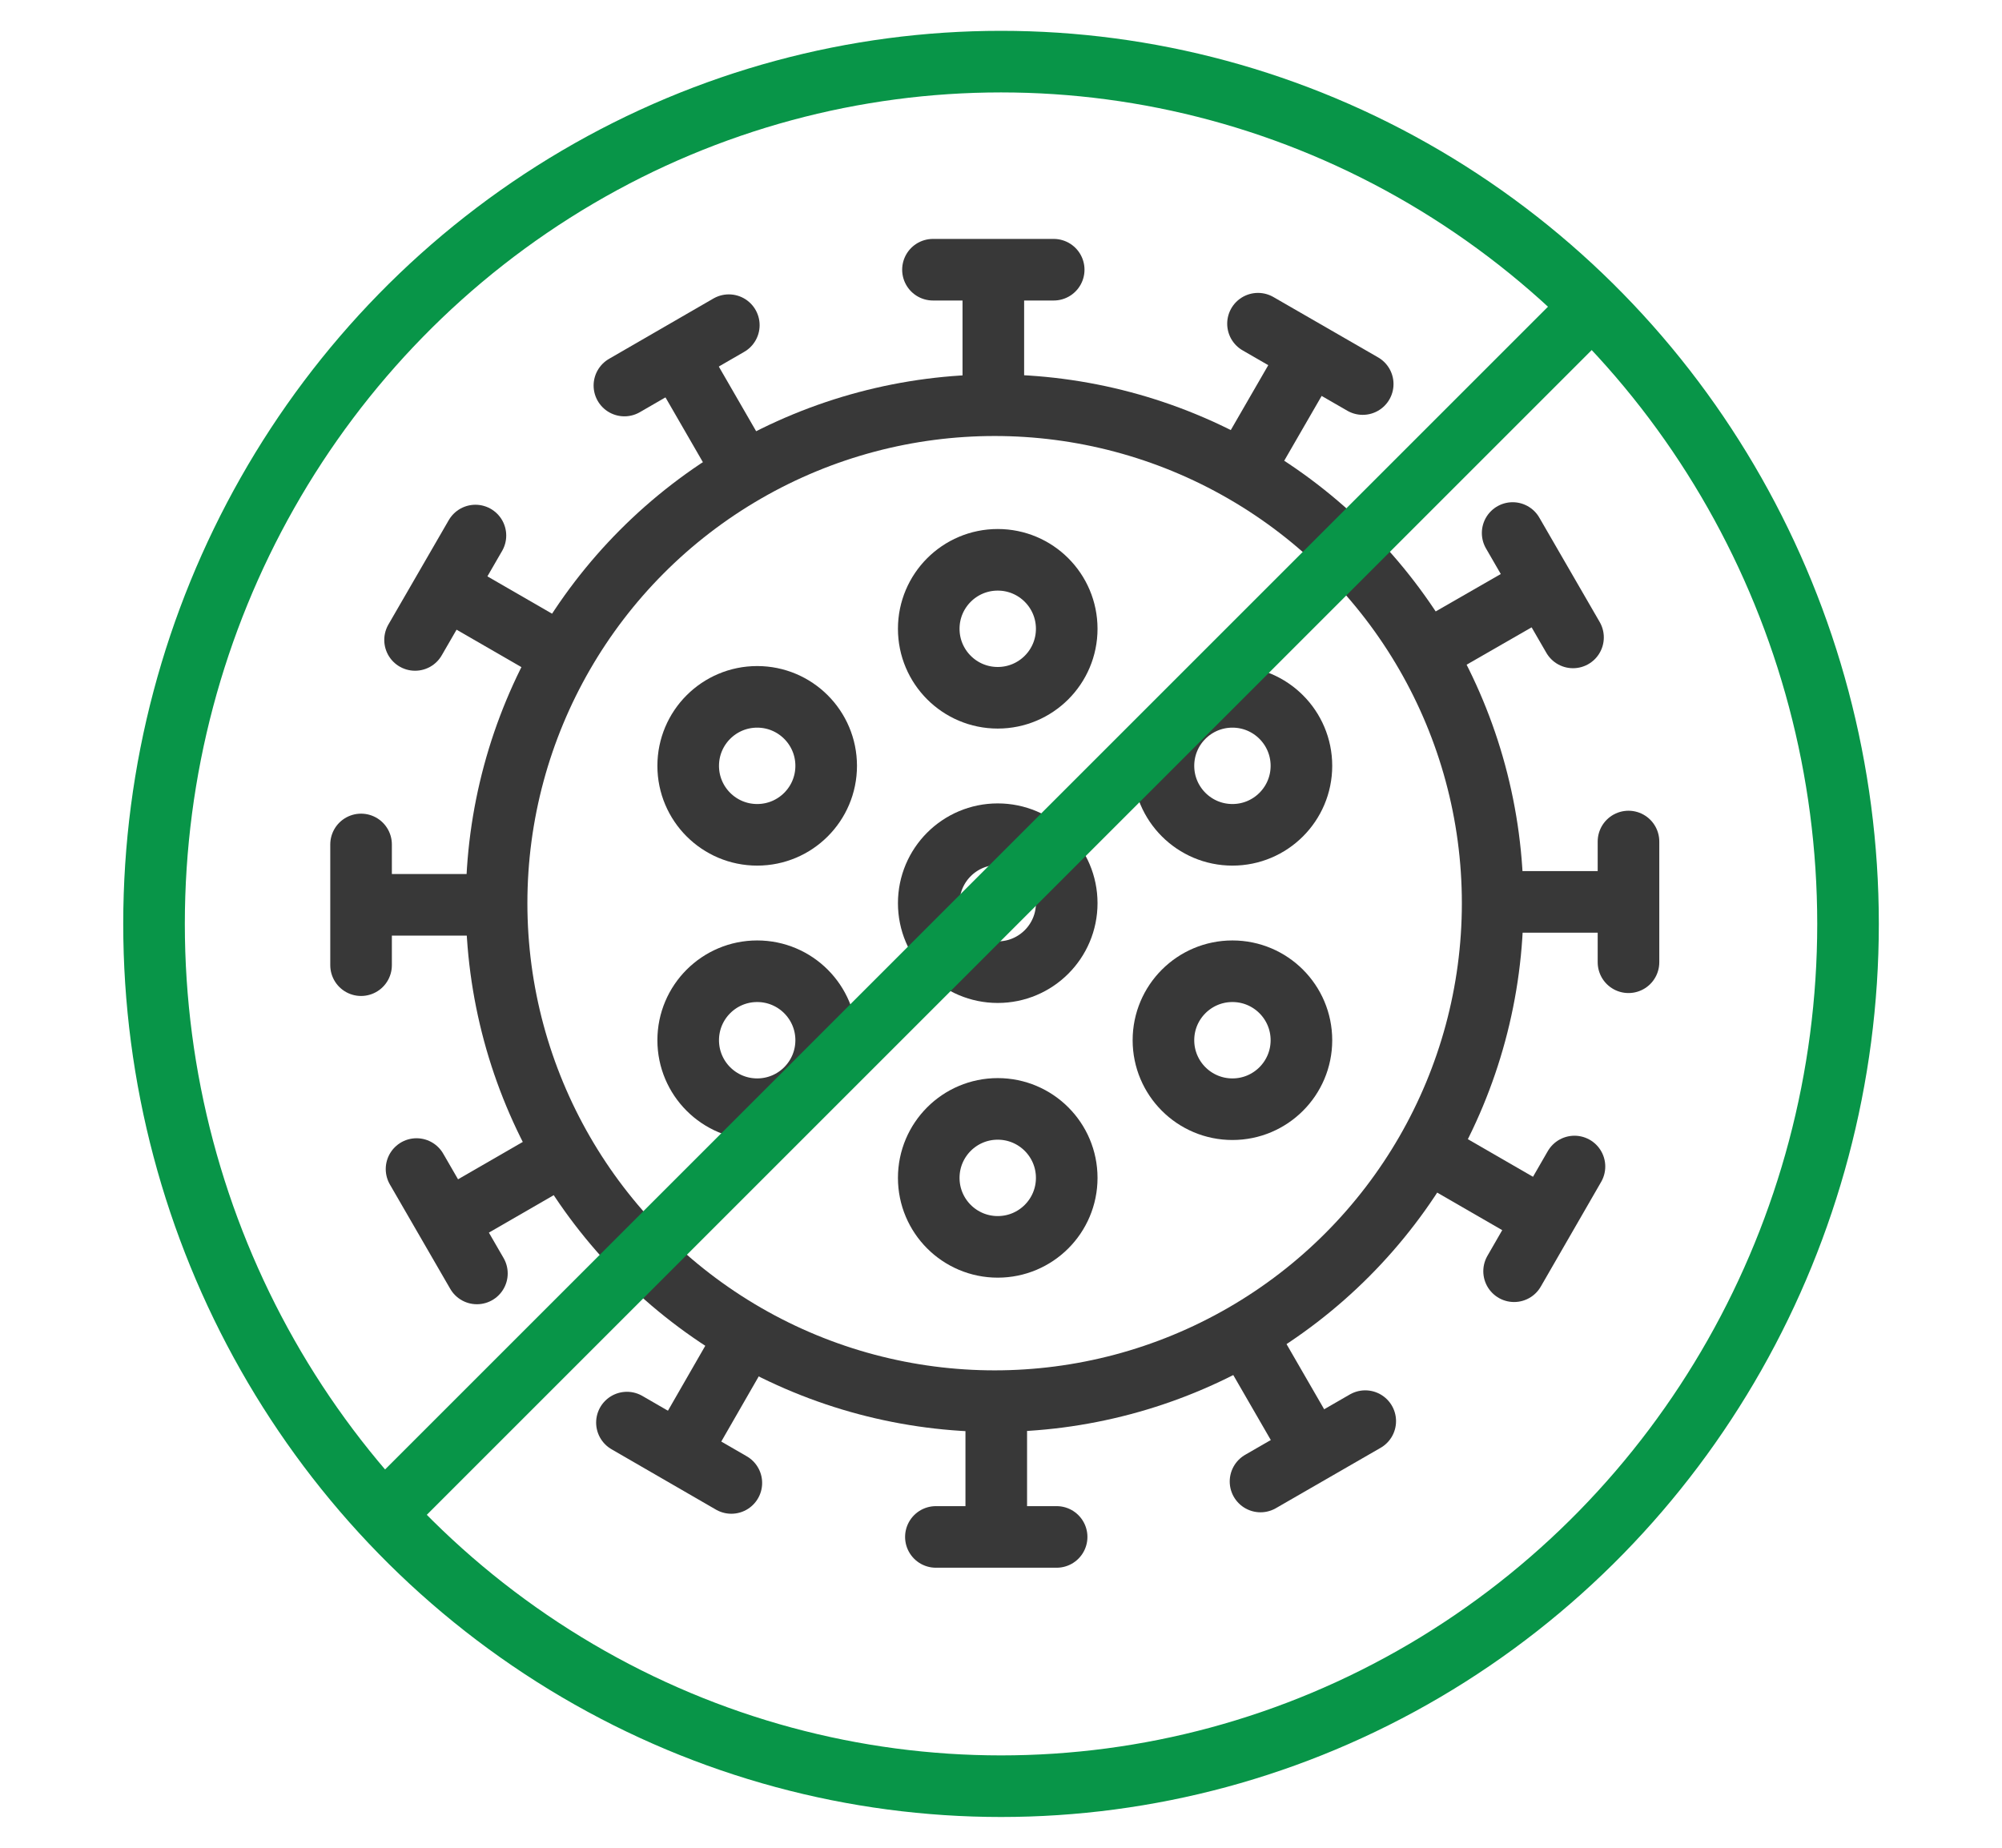
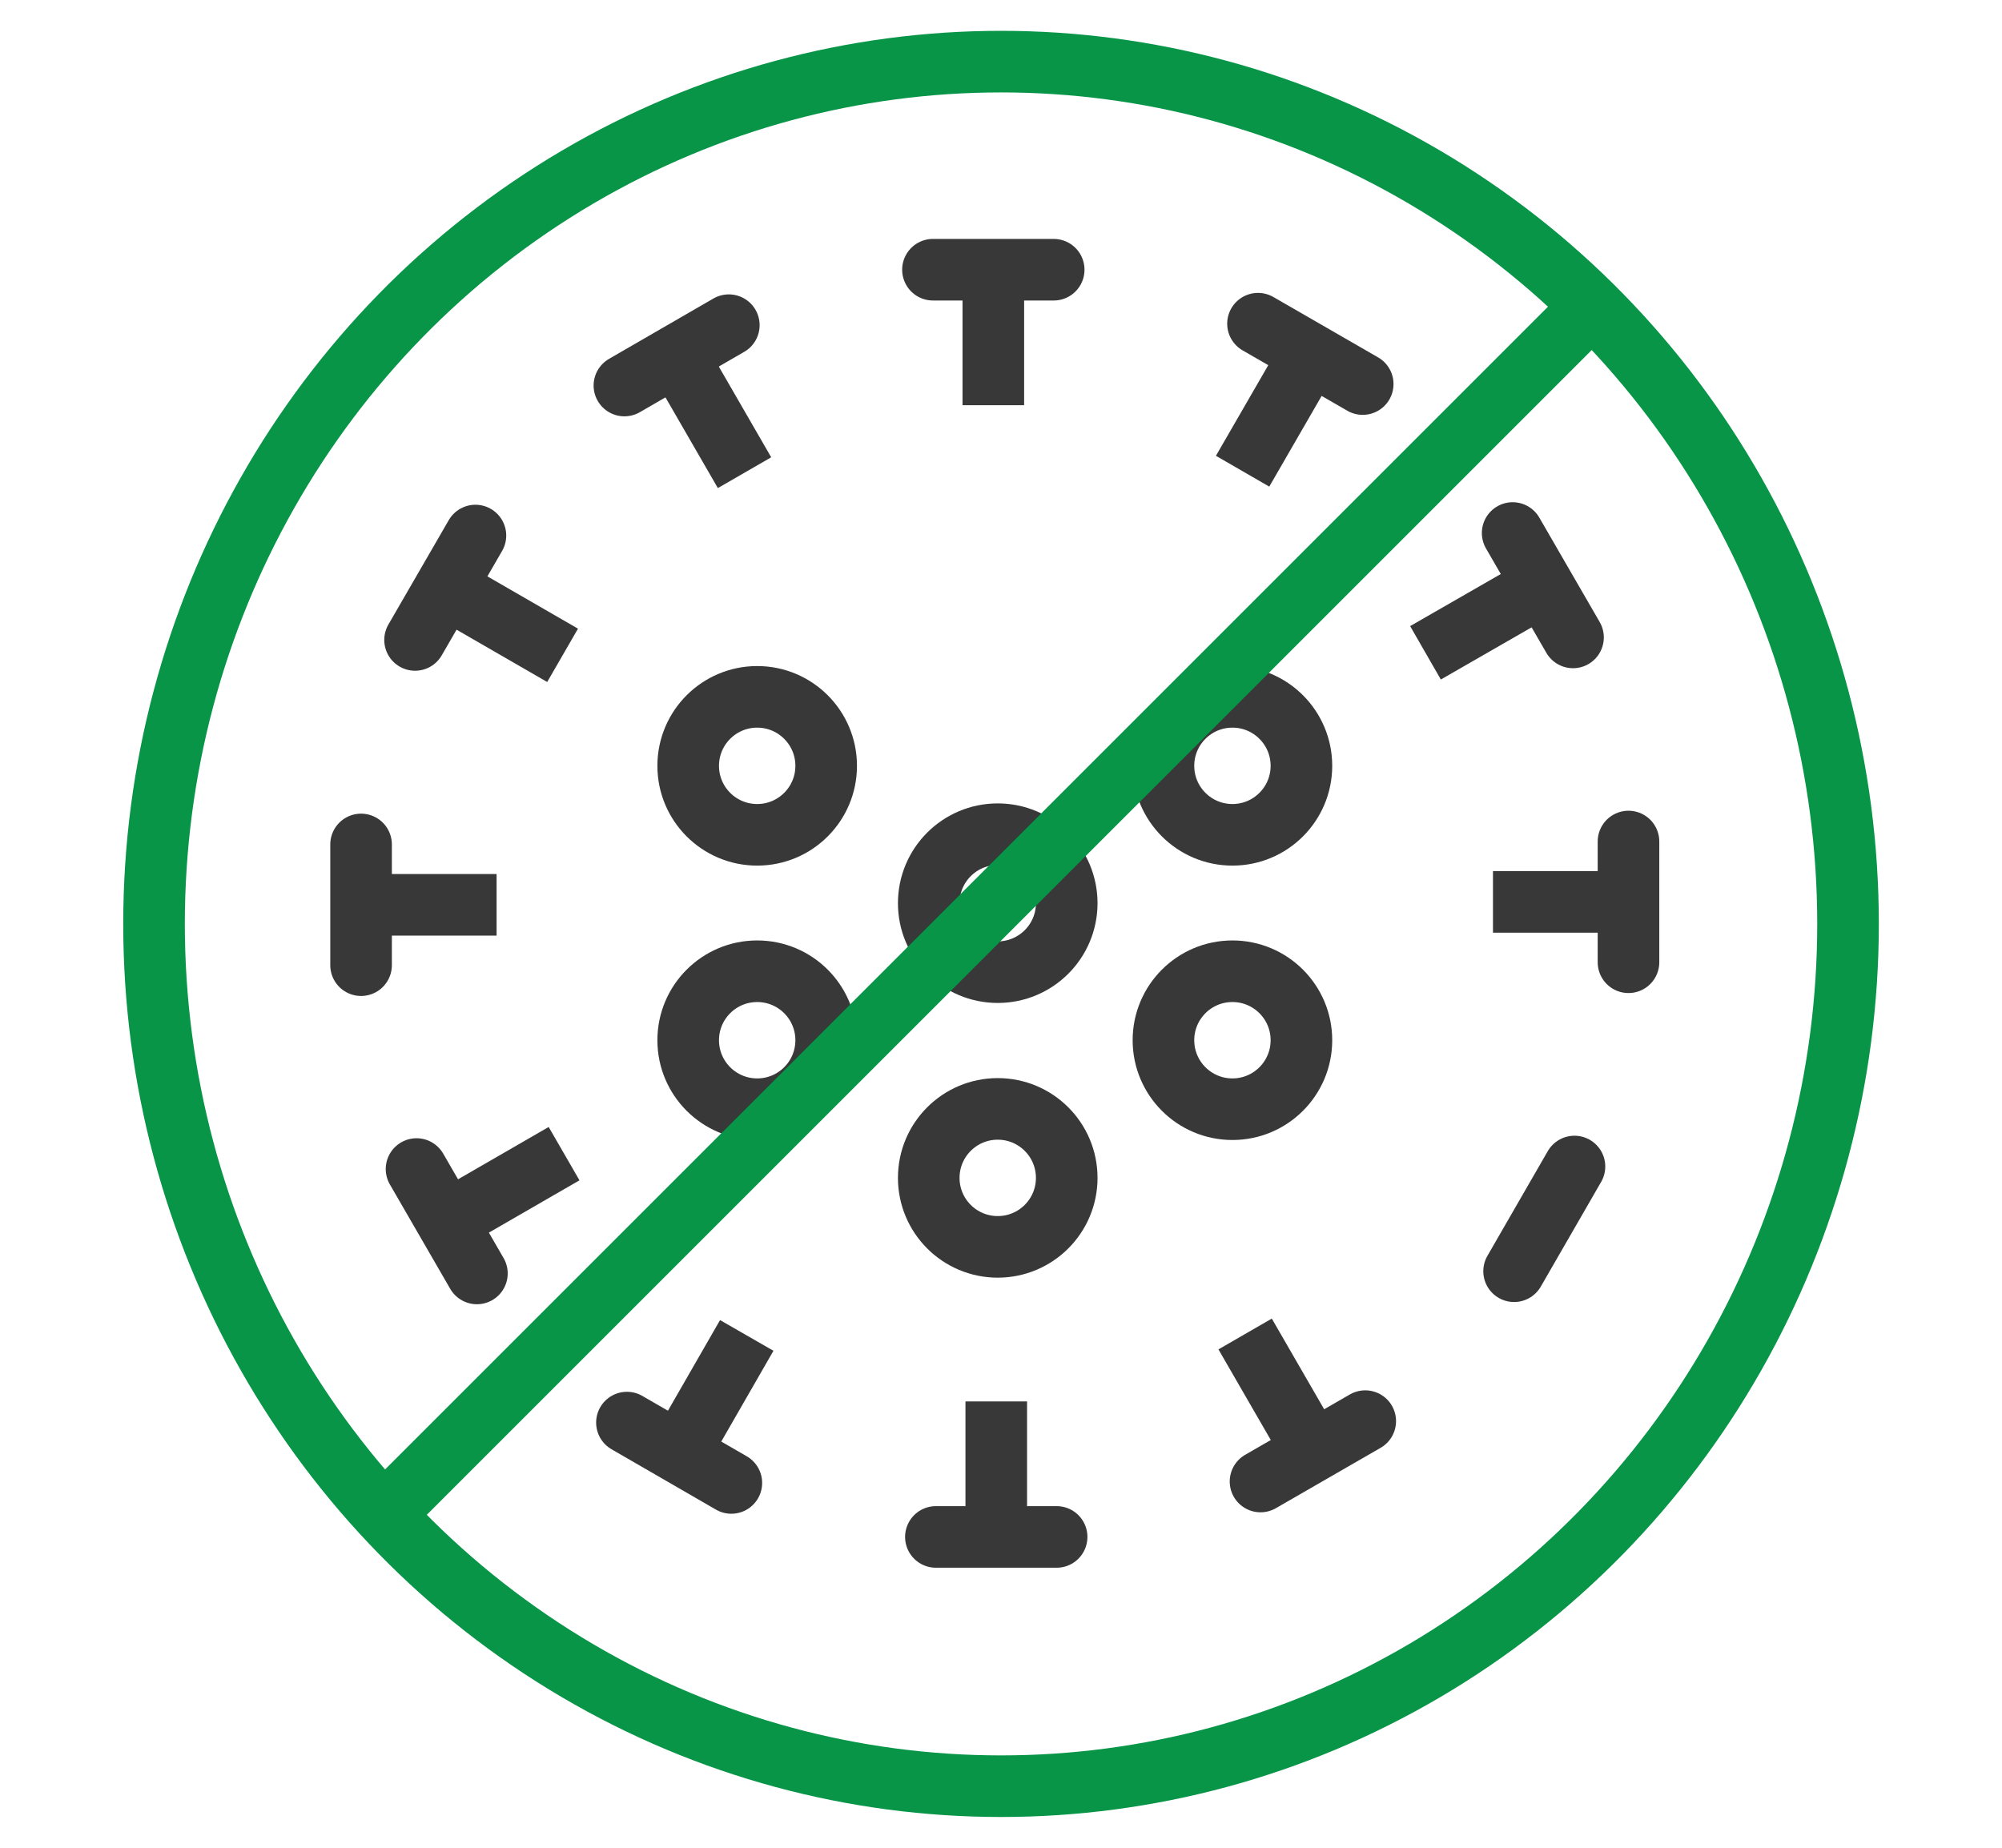
<svg xmlns="http://www.w3.org/2000/svg" version="1.1" id="레이어_1" x="0px" y="0px" viewBox="0 0 65 60" style="enable-background:new 0 0 65 60;" xml:space="preserve">
  <style type="text/css">
	.st0{fill:none;stroke:#383838;stroke-width:2;stroke-miterlimit:10;}
	.st1{fill:none;stroke:#383838;stroke-width:2;stroke-linecap:round;stroke-miterlimit:10;}
	.st2{fill:none;stroke:#089548;stroke-width:2;stroke-miterlimit:10;}
</style>
  <g id="icon-mprudct6" transform="translate(0.851 1.081)">
    <g id="그룹_345" transform="translate(6.872 6.677)">
-       <circle id="타원_25" class="st0" cx="24.57" cy="21.57" r="16.17" />
      <g id="그룹_331" transform="translate(10.621 9.42)">
-         <circle id="타원_26" class="st0" cx="14.05" cy="3.24" r="2.24" />
        <circle id="타원_27" class="st0" cx="6.24" cy="7.69" r="2.24" />
        <circle id="타원_28" class="st0" cx="6.24" cy="16.6" r="2.24" />
        <circle id="타원_29" class="st0" cx="14.05" cy="12.15" r="2.24" />
        <circle id="타원_30" class="st0" cx="21.67" cy="7.69" r="2.24" />
        <circle id="타원_31" class="st0" cx="21.67" cy="16.6" r="2.24" />
        <circle id="타원_32" class="st0" cx="14.05" cy="21.07" r="2.24" />
      </g>
      <g id="그룹_344">
        <g id="그룹_332" transform="translate(18.568)">
          <line id="선_49" class="st0" x1="5.96" y1="1" x2="5.96" y2="5.4" />
          <line id="선_50" class="st1" x1="4" y1="1" x2="7.92" y2="1" />
        </g>
        <g id="그룹_333" transform="translate(8.55 1.801)">
          <line id="선_51" class="st0" x1="5.7" y1="1.98" x2="7.9" y2="5.79" />
          <line id="선_52" class="st1" x1="4" y1="2.96" x2="7.39" y2="1" />
        </g>
        <g id="그룹_334" transform="translate(1.753 8.632)">
          <line id="선_53" class="st0" x1="4.98" y1="2.69" x2="8.79" y2="4.89" />
          <line id="선_54" class="st1" x1="4" y1="4.39" x2="5.96" y2="1" />
        </g>
        <g id="그룹_335" transform="translate(0 18.663)">
          <line id="선_55" class="st0" x1="4" y1="2.96" x2="8.4" y2="2.96" />
          <line id="선_56" class="st1" x1="4" y1="4.92" x2="4" y2="1" />
        </g>
        <g id="그룹_336" transform="translate(1.801 28.703)">
          <line id="선_57" class="st0" x1="4.98" y1="3.2" x2="8.79" y2="1" />
          <line id="선_58" class="st1" x1="5.96" y1="4.89" x2="4" y2="1.5" />
        </g>
        <g id="그룹_337" transform="translate(8.632 34.606)">
          <line id="선_59" class="st0" x1="5.7" y1="4.81" x2="7.89" y2="1" />
          <line id="선_60" class="st1" x1="7.39" y1="5.79" x2="4" y2="3.83" />
        </g>
        <g id="그룹_338" transform="translate(18.663 36.749)">
          <line id="선_61" class="st0" x1="5.96" y1="5.4" x2="5.96" y2="1" />
          <line id="선_62" class="st1" x1="7.92" y1="5.4" x2="4" y2="5.4" />
        </g>
        <g id="그룹_339" transform="translate(28.703 34.559)">
          <line id="선_63" class="st0" x1="6.2" y1="4.81" x2="4" y2="1" />
          <line id="선_64" class="st1" x1="7.9" y1="3.83" x2="4.5" y2="5.79" />
        </g>
        <g id="그룹_340" transform="translate(34.606 28.621)">
-           <line id="선_65" class="st0" x1="7.81" y1="3.2" x2="4" y2="1" />
          <line id="선_66" class="st1" x1="8.79" y1="1.5" x2="6.83" y2="4.9" />
        </g>
        <g id="그룹_341" transform="translate(36.75 18.568)">
          <line id="선_67" class="st0" x1="8.4" y1="2.96" x2="4" y2="2.96" />
          <line id="선_68" class="st1" x1="8.4" y1="1" x2="8.4" y2="4.92" />
        </g>
        <g id="그룹_342" transform="translate(34.559 8.55)">
          <line id="선_69" class="st0" x1="7.81" y1="2.7" x2="4" y2="4.89" />
          <line id="선_70" class="st1" x1="6.83" y1="1" x2="8.79" y2="4.39" />
        </g>
        <g id="그룹_343" transform="translate(28.621 1.753)">
          <line id="선_71" class="st0" x1="6.2" y1="1.98" x2="4" y2="5.79" />
          <line id="선_72" class="st1" x1="4.5" y1="1" x2="7.9" y2="2.96" />
        </g>
      </g>
    </g>
    <g id="그룹_346" transform="translate(0 0)">
      <ellipse id="타원_33" class="st2" cx="31.65" cy="28.92" rx="27.5" ry="28" />
      <line id="선_73" class="st2" x1="51.06" y1="8.64" x2="12.07" y2="47.63" />
    </g>
  </g>
</svg>